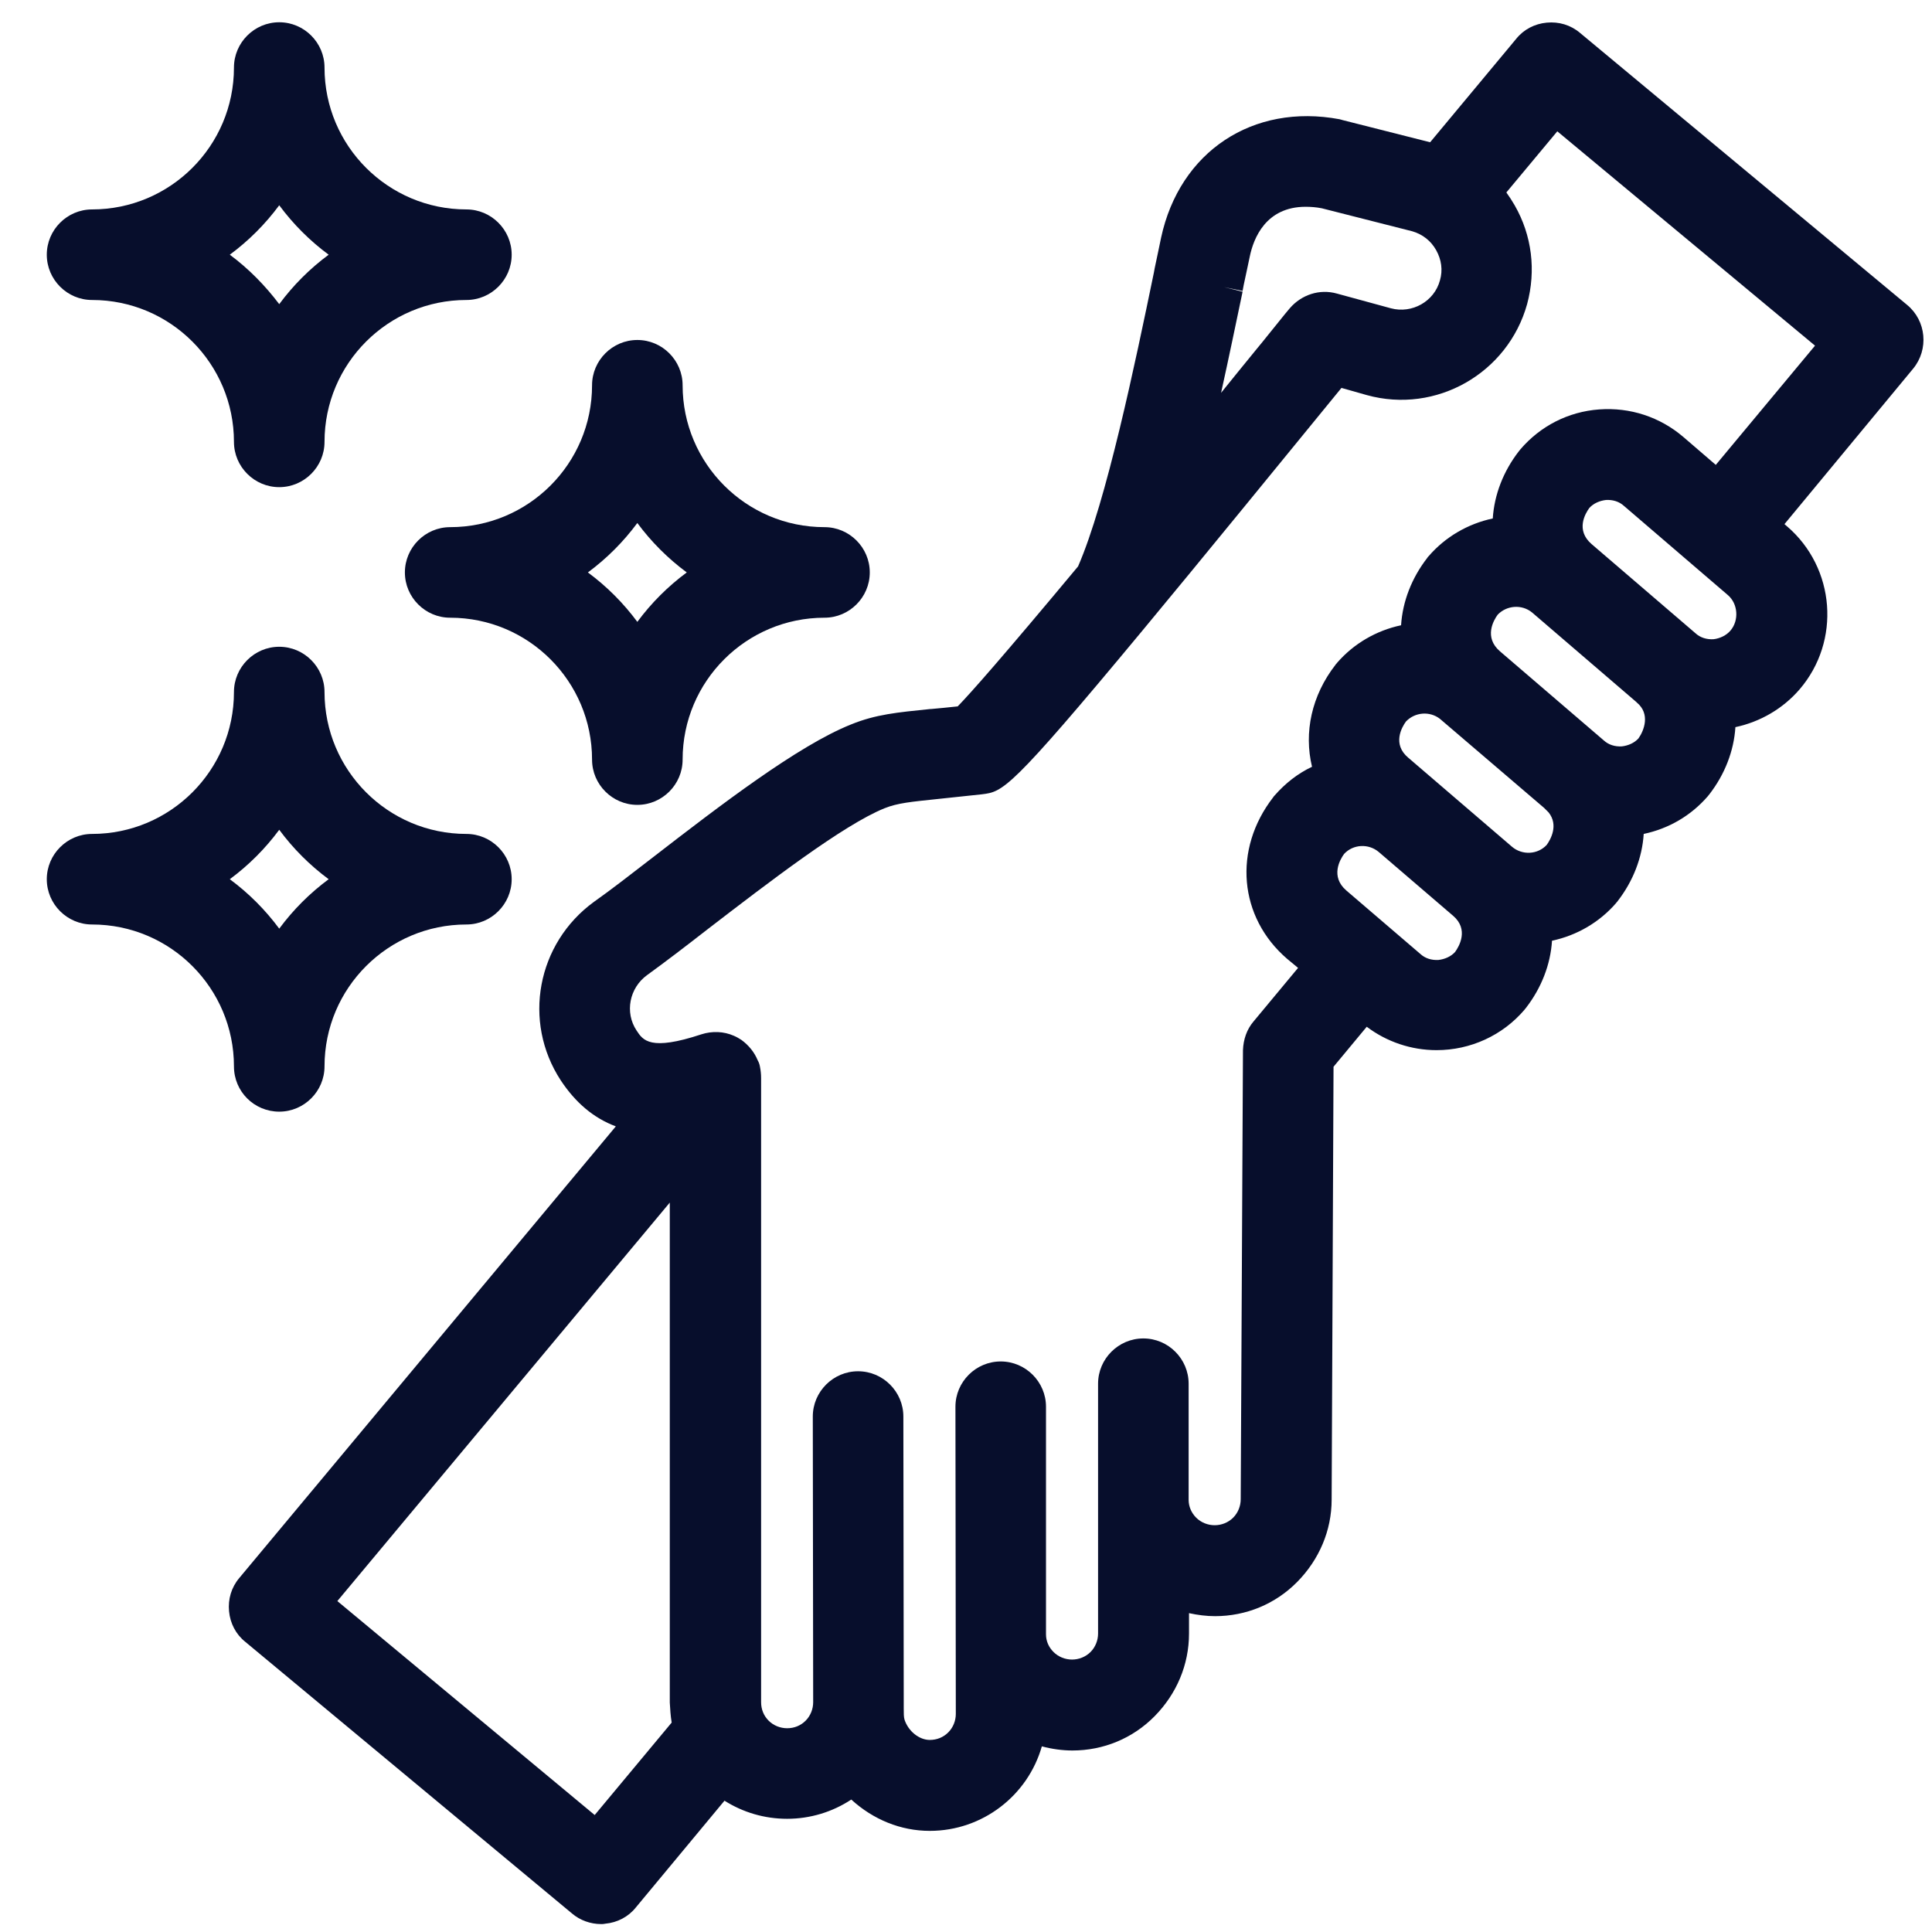
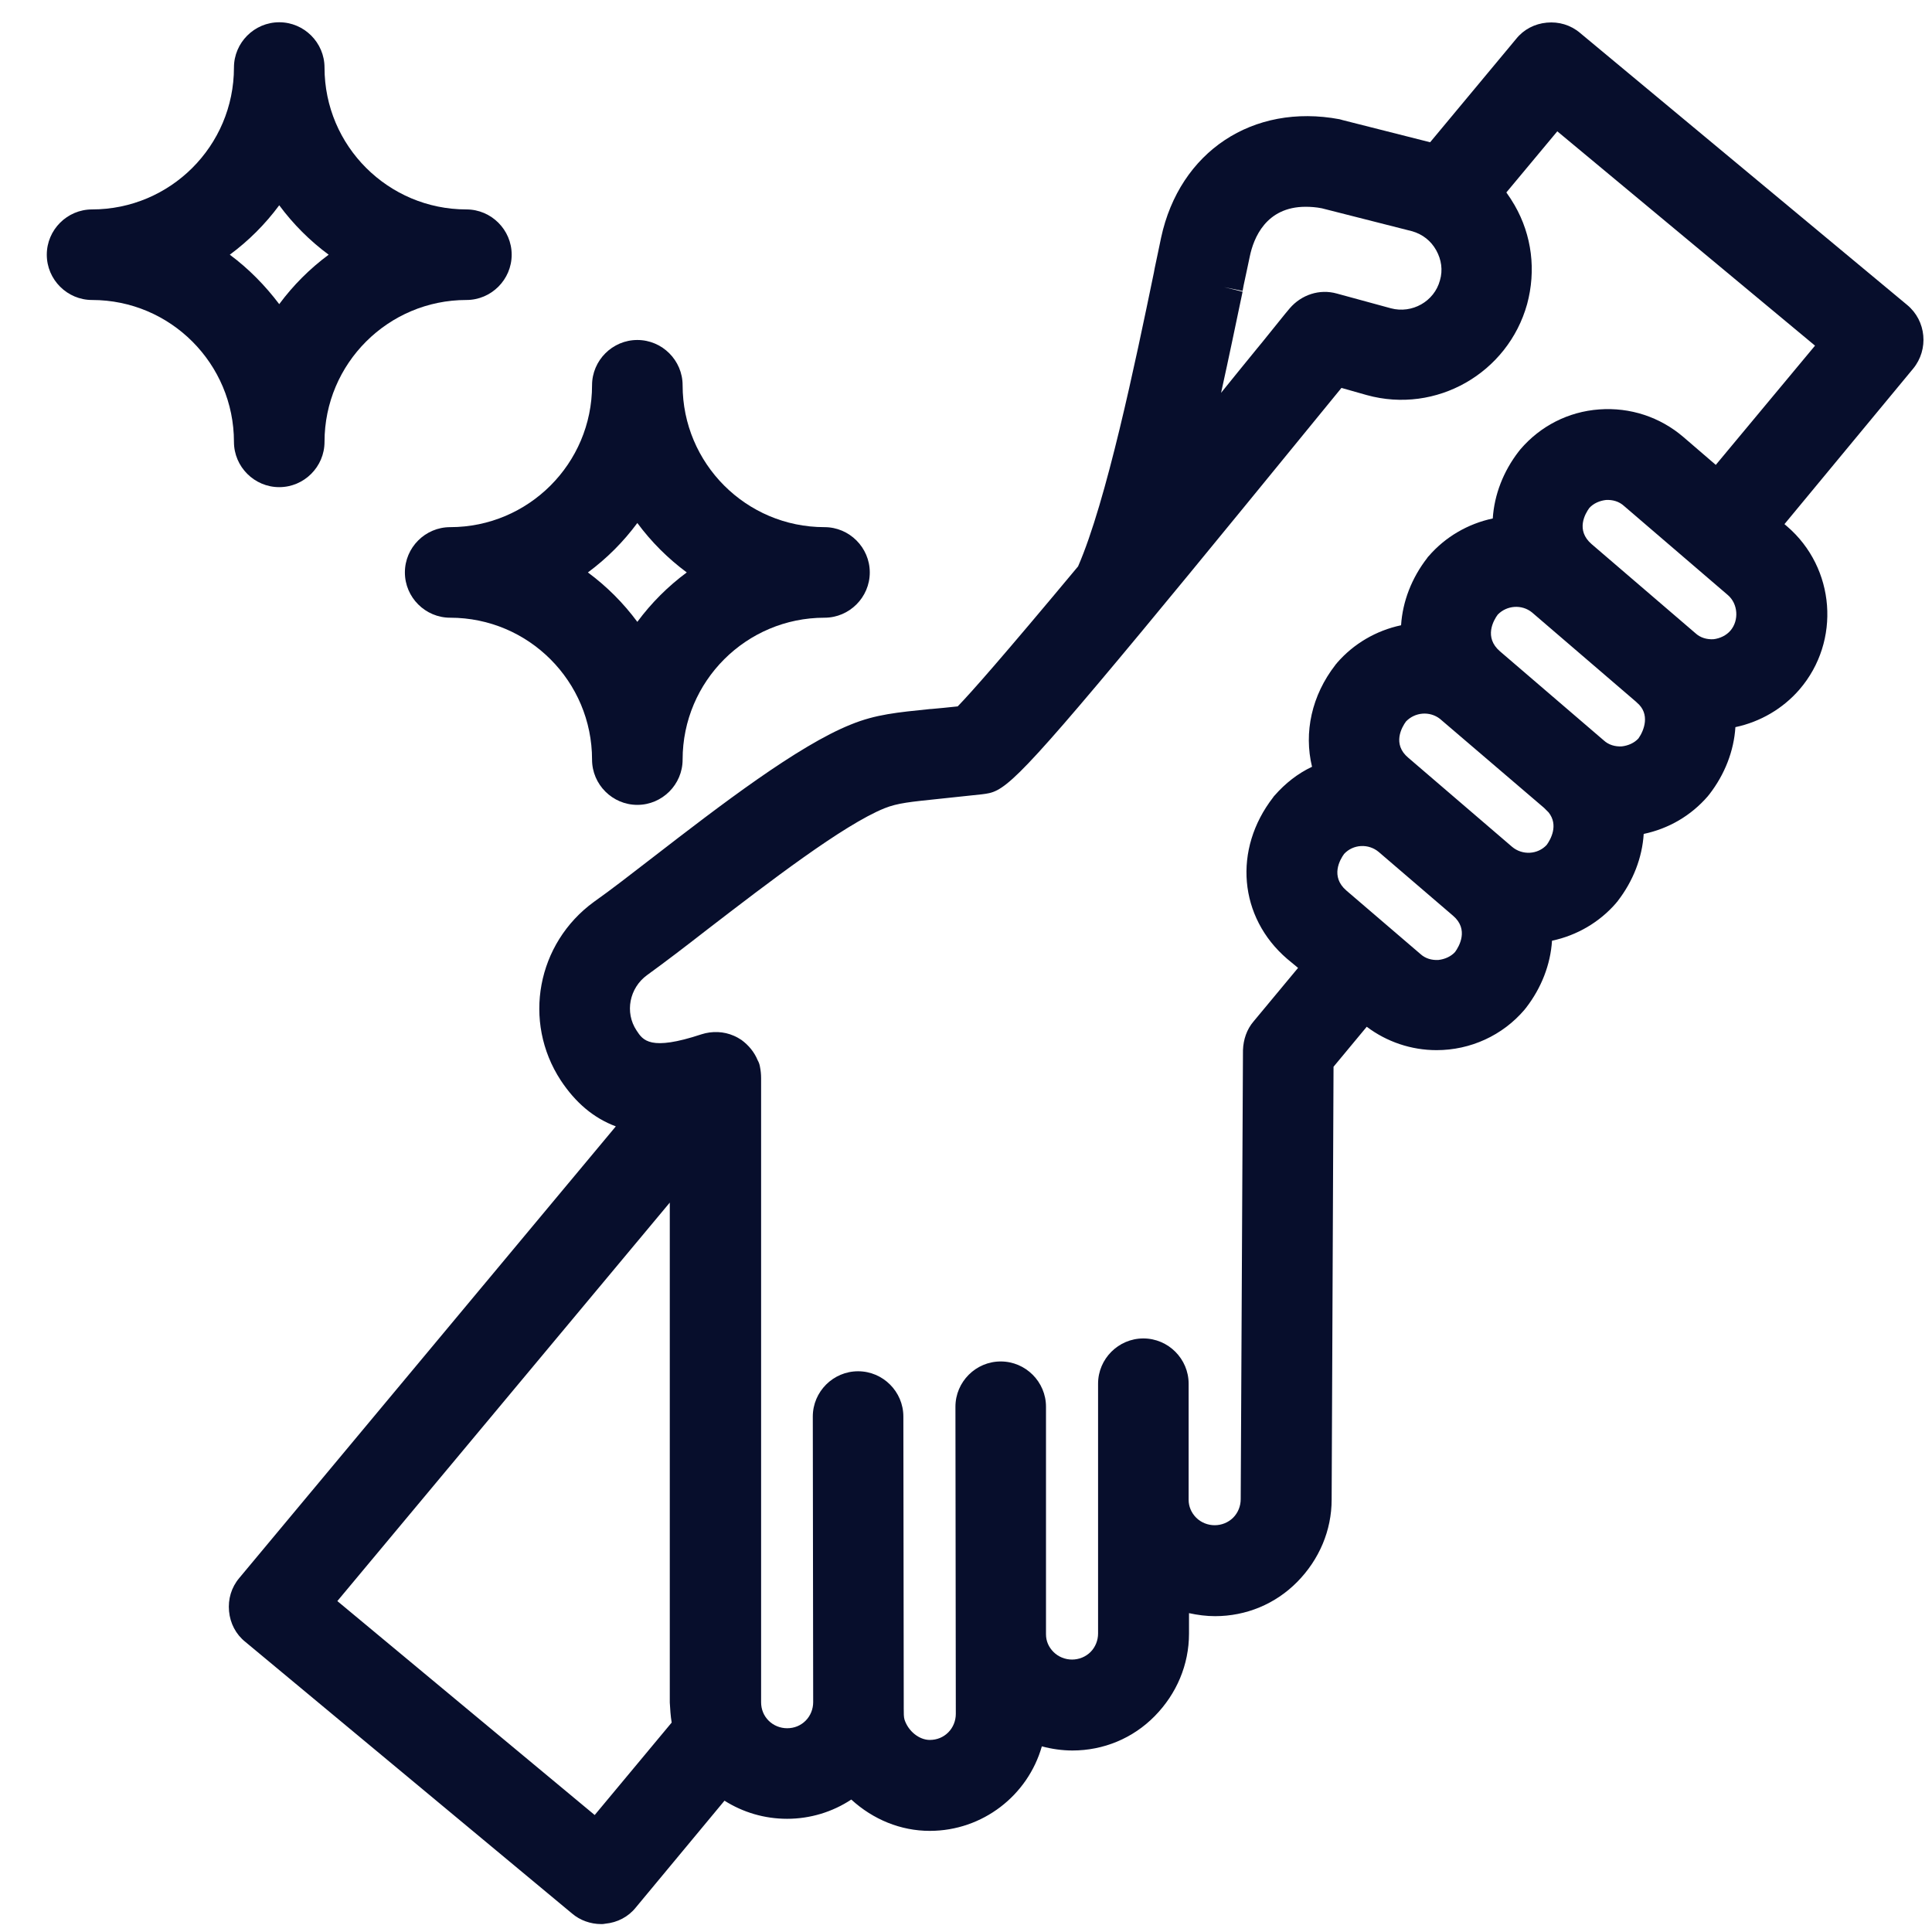
<svg xmlns="http://www.w3.org/2000/svg" version="1.1" id="Layer_1" x="0px" y="0px" viewBox="0 0 512 512" style="enable-background:new 0 0 512 512;" xml:space="preserve">
  <style type="text/css">
	.st0{fill:#070E2C;}
</style>
  <g>
    <path class="st0" d="M107.3,151.7c0,6.6,5.4,12,12,12c20.8,0,37.6,16.9,37.6,37.6c0,6.6,5.4,12,12,12s12-5.4,12-12   c0-20.8,16.9-37.6,37.6-37.6c6.6,0,12-5.4,12-12s-5.4-12-12-12c-20.8,0-37.6-16.9-37.6-37.6c0-6.6-5.4-12-12-12s-12,5.4-12,12   c0,20.8-16.9,37.6-37.6,37.6C112.7,139.7,107.3,145.1,107.3,151.7z M155.8,151.7c5-3.7,9.4-8.1,13.1-13.1c3.7,5,8.1,9.4,13.1,13.1   c-5,3.7-9.4,8.1-13.1,13.1C165.2,159.8,160.8,155.4,155.8,151.7z" />
-     <path class="st0" d="M74,294.6c6.6,0,12-5.4,12-12c0-20.8,16.9-37.6,37.6-37.6c6.6,0,12-5.4,12-12s-5.4-12-12-12   c-20.8,0-37.6-16.9-37.6-37.6c0-6.6-5.4-12-12-12s-12,5.4-12,12c0,20.8-16.9,37.6-37.6,37.6c-6.6,0-12,5.4-12,12s5.4,12,12,12   c20.8,0,37.6,16.9,37.6,37.6C62,289.3,67.4,294.6,74,294.6z M60.9,233c5-3.7,9.4-8.1,13.1-13.1c3.7,5,8.1,9.4,13.1,13.1   c-5,3.7-9.4,8.1-13.1,13.1C70.3,241.1,65.9,236.7,60.9,233z" />
    <path class="st0" d="M505.4,80.8L418.7,8.7c-2.5-2.1-5.6-3-8.8-2.7c-3.2,0.3-6.1,1.8-8.1,4.3L379,37.7l-23.3-5.9   c-0.2-0.1-0.5-0.1-0.7-0.2c-23-4.3-42.4,8.6-47.3,31.4c-0.5,2.5-1.1,5.2-1.7,8.1l-0.2,1.1c-5,24.2-12.6,60.7-20.1,77.9   c-20,24-28.4,33.5-31.9,37.1c-2.6,0.3-5,0.5-7.1,0.7l-0.2,0c-8.7,0.9-14.4,1.4-21,4.1c-14,5.6-34.5,21.3-52.6,35.3   c-5.7,4.4-11.1,8.6-15.5,11.7c-15.1,11-19,31.7-8.8,47.3c3.9,5.9,8.7,10,14.6,12.2L63.4,418.2c-2.1,2.5-3,5.6-2.7,8.8   c0.3,3.2,1.8,6.1,4.3,8.1l86.6,72c2.1,1.8,4.9,2.8,7.7,2.8c0.4,0,0.7,0,1.1-0.1c3.2-0.3,6.1-1.8,8.1-4.3l23.5-28.3   c4.9,3.1,10.6,4.8,16.6,4.8c6.1,0,12-1.8,17-5.1c5.8,5.3,13.1,8.3,20.8,8.3c14,0,26-9.4,29.7-22.4c2.6,0.7,5.4,1.1,8.1,1.1   c8.2,0,16-3.2,21.8-9.1c5.8-5.9,9.1-13.6,9.1-21.9l0-5.4c2.3,0.5,4.6,0.8,6.9,0.8c8.2,0,16-3.2,21.8-9.1c5.8-5.9,9.1-13.6,9.1-21.8   l0.5-114.7l8.8-10.6c5.3,4,11.8,6.2,18.5,6.2c9,0,17.5-3.9,23.3-10.7c0.1-0.1,0.2-0.3,0.4-0.5c4.1-5.3,6.5-11.5,6.9-17.8   c6.6-1.4,12.6-4.9,17-10c0.1-0.2,0.3-0.3,0.4-0.5c4.1-5.3,6.5-11.5,6.9-17.8c6.6-1.4,12.5-4.8,17-10c0.1-0.1,0.2-0.3,0.4-0.5   c4.1-5.3,6.5-11.5,6.9-17.8c6.6-1.4,12.6-4.9,17-10c11-12.8,9.5-32.2-3.3-43.2l-0.7-0.6L507,97.7C511.2,92.6,510.5,85,505.4,80.8z    M291,432.9c0,1.8-0.7,3.6-2,4.9c-1.3,1.3-3.1,2-4.9,2c-1.8,0-3.6-0.7-4.9-2c-1.3-1.3-2-2.9-2-4.7l0-60.3c0-6.6-5.4-12-12-12   c-6.6,0-12,5.4-12,12l0.1,81.4c0,1.8-0.7,3.6-2,4.9c-1.3,1.3-3,2-4.9,2c0,0,0,0,0,0c-2.8,0-5.7-2.3-6.7-5.4c-0.2-0.7-0.2-1.6-0.2-3   c0-0.5,0-1.1,0-1.6l-0.1-75.7c0-6.6-5.4-12-12-12c-6.6,0-12,5.4-12,12l0.1,75.7c0,1.8-0.7,3.6-2,4.9c-1.3,1.3-3,2-4.9,2   c-1.8,0-3.6-0.7-4.9-2c-1.3-1.3-2-3-2-4.9l0-165.4c0-1-0.1-2-0.3-3c-0.1-0.6-0.3-1.2-0.6-1.7c-0.9-2.2-2.4-4-4.3-5.4   c-0.6-0.4-1.3-0.8-2-1.1c-2.7-1.2-5.8-1.3-8.6-0.4c-13.6,4.5-15.5,1.6-17.2-1c-3.2-4.8-1.9-11.3,2.8-14.7   c4.7-3.4,10.2-7.6,16.1-12.2c16-12.3,35.9-27.6,46.8-32c3.5-1.4,6.9-1.7,14.5-2.5c3-0.3,6.7-0.7,11.3-1.2   c5.6-0.7,7.2-0.8,42.4-43.2c14.3-17.2,40.8-49.7,52.9-64.5l6.7,1.9c18.4,5.1,37.4-5.8,42.5-24.1c2.4-8.9,1.3-18.2-3.3-26.2   c-0.7-1.2-1.4-2.3-2.2-3.4l13.5-16.2l68.3,56.8l-26.3,31.6l-8.6-7.4c-6.2-5.3-14.1-7.9-22.3-7.3c-8.2,0.6-15.6,4.4-20.9,10.6   c-0.1,0.1-0.2,0.3-0.4,0.5c-4.1,5.3-6.5,11.5-6.9,17.8c-6.6,1.4-12.6,4.9-17,10c-0.1,0.1-0.3,0.3-0.4,0.5   c-4.1,5.3-6.5,11.5-6.9,17.8c-6.6,1.4-12.6,4.9-17,10c-0.1,0.2-0.3,0.3-0.4,0.5c-6.3,8.1-8.4,17.9-6.2,27c-3.8,1.8-7.1,4.4-9.9,7.6   c-0.1,0.1-0.3,0.3-0.4,0.5c-10.7,13.8-9.1,31.8,3.7,42.8l2.9,2.4l-11.8,14.2c-1.8,2.1-2.7,4.8-2.8,7.6l-0.6,119   c0,1.8-0.7,3.6-2,4.9c-1.3,1.3-3.1,2-4.9,2c-1.8,0-3.6-0.7-4.9-2c-1.3-1.3-2-3-2-4.7l0-30.8c0-6.6-5.4-12-12-12   c-6.6,0-12,5.4-12,12L291,432.9z M356.2,226.3c2.4-2.6,6.5-2.8,9.2-0.5l19.7,16.9c4.2,3.6,1.6,8.1,0.5,9.6   c-1.1,1.2-2.7,1.9-4.4,2.1c-1.8,0.1-3.5-0.4-4.8-1.6l-19.6-16.8C352.5,232.3,355.1,227.8,356.2,226.3z M372.6,191.2   c2.4-2.5,6.3-2.8,9-0.7l27.6,23.6l1.2,1.2c2.7,3.4,0.5,7.2-0.5,8.6c-2.4,2.6-6.5,2.8-9.2,0.5l-27.5-23.6   C368.9,197.2,371.5,192.7,372.6,191.2z M396.9,162.9c2.4-2.5,6.4-2.8,9.1-0.6l27.6,23.7l0.2,0.2c3.6,3,1.9,7.4,0.4,9.5   c-1.1,1.2-2.7,1.9-4.4,2.1c-1.8,0.1-3.5-0.4-4.8-1.6l-27.5-23.6C393.2,168.9,395.8,164.4,396.9,162.9z M421.2,134.6   c1.1-1.2,2.7-1.9,4.4-2.1c1.8-0.1,3.5,0.4,4.8,1.6l27.5,23.6c2.7,2.3,3,6.7,0.7,9.4l0,0c-1.1,1.3-2.8,2.1-4.5,2.3   c-1.8,0.1-3.5-0.4-4.8-1.6l-27.5-23.6C417.5,140.5,420.1,136.1,421.2,134.6z M324.4,76.1l4.9,1l0.3-1.6c0.6-2.7,1.1-5.2,1.6-7.5   c1-4.9,4.3-13.2,14.8-13.2c1.3,0,2.8,0.1,4.3,0.4l24,6.1c2.7,0.8,4.9,2.5,6.3,5c1.4,2.5,1.8,5.3,1,8c-1.5,5.6-7.4,8.9-13,7.4   l-14.3-3.9c-4.6-1.3-9.4,0.3-12.5,3.9c-1.3,1.5-3.8,4.7-7.3,9l-1.4,1.7c-3.3,4-6.4,7.9-9.5,11.7c2.1-9.5,4-18.7,5.7-26.8   L324.4,76.1L324.4,76.1z M178,456.5L157.6,481l-68.2-56.7l88.1-105.6l0,132.5C177.6,452.9,177.7,454.7,178,456.5z" />
    <path class="st0" d="M24.4,79.5c20.8,0,37.6,16.9,37.6,37.6c0,6.6,5.4,12,12,12s12-5.4,12-12c0-20.8,16.9-37.6,37.6-37.6   c6.6,0,12-5.4,12-12s-5.4-12-12-12C102.9,55.5,86,38.7,86,17.9c0-6.6-5.4-12-12-12s-12,5.4-12,12c0,20.8-16.9,37.6-37.6,37.6   c-6.6,0-12,5.4-12,12S17.8,79.5,24.4,79.5z M60.9,67.5c5-3.7,9.4-8.1,13.1-13.1c3.7,5,8.1,9.4,13.1,13.1c-5,3.7-9.4,8.1-13.1,13.1   C70.3,75.7,65.9,71.2,60.9,67.5z" />
  </g>
</svg>